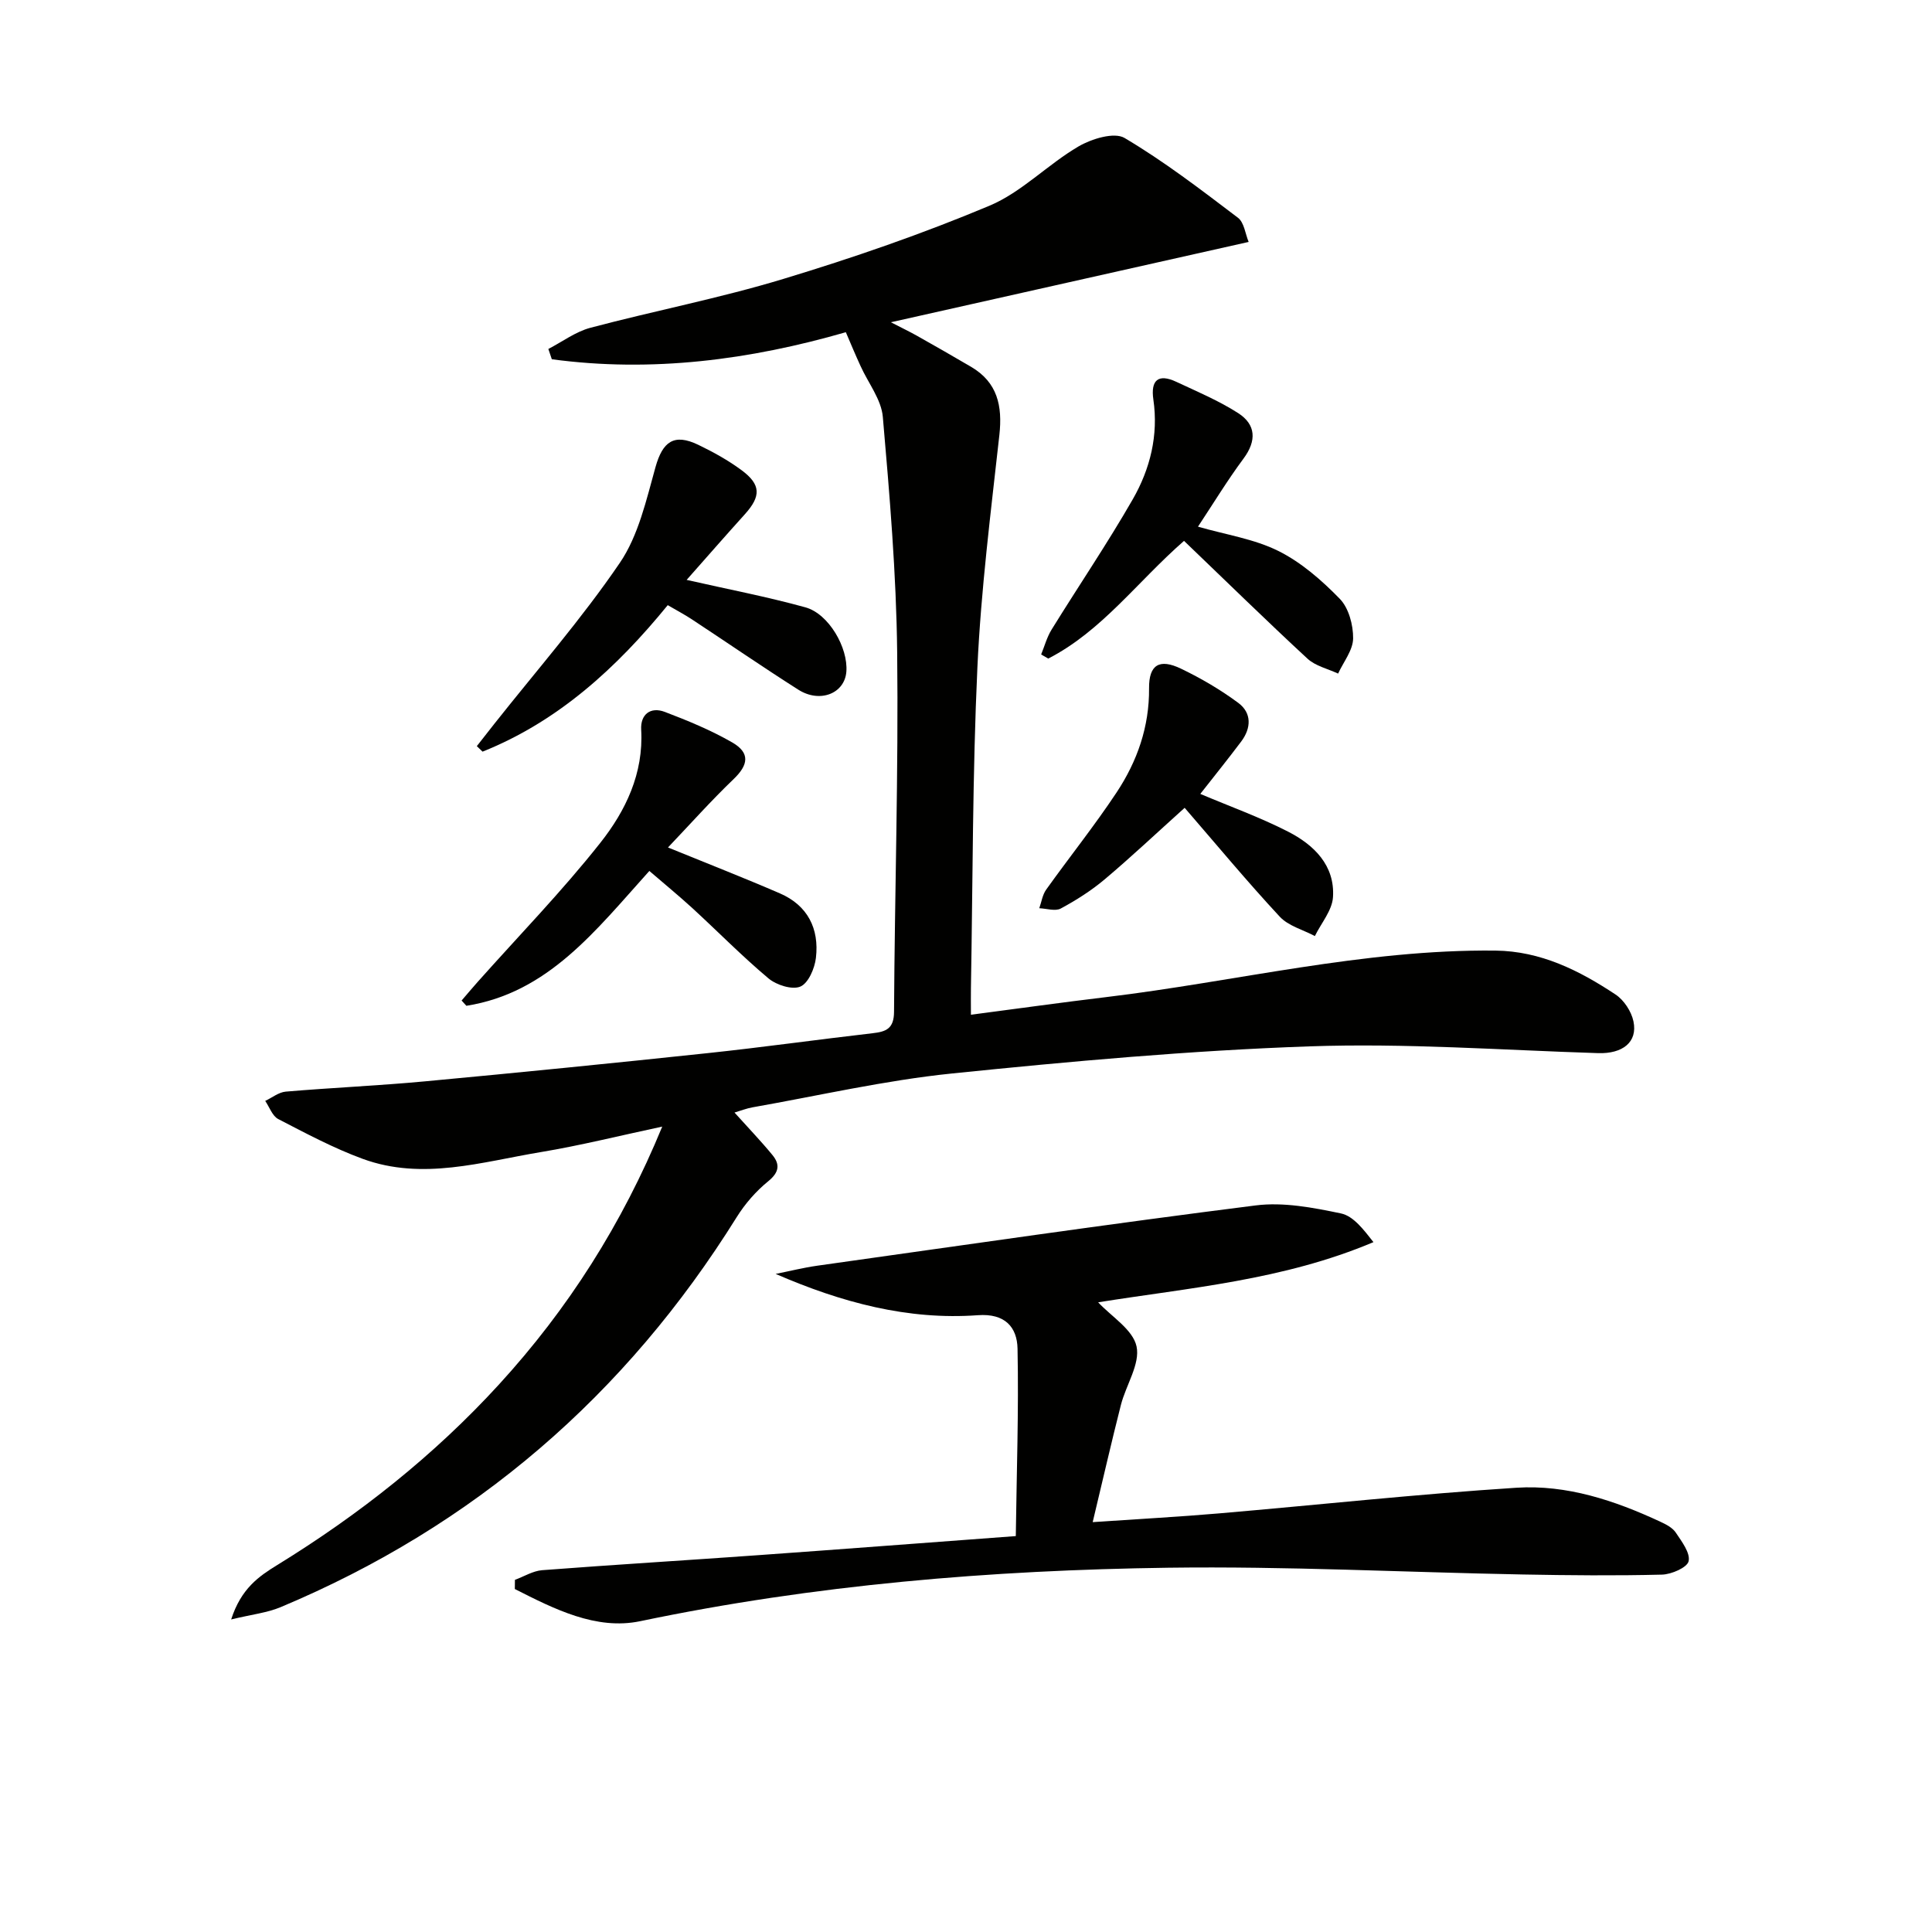
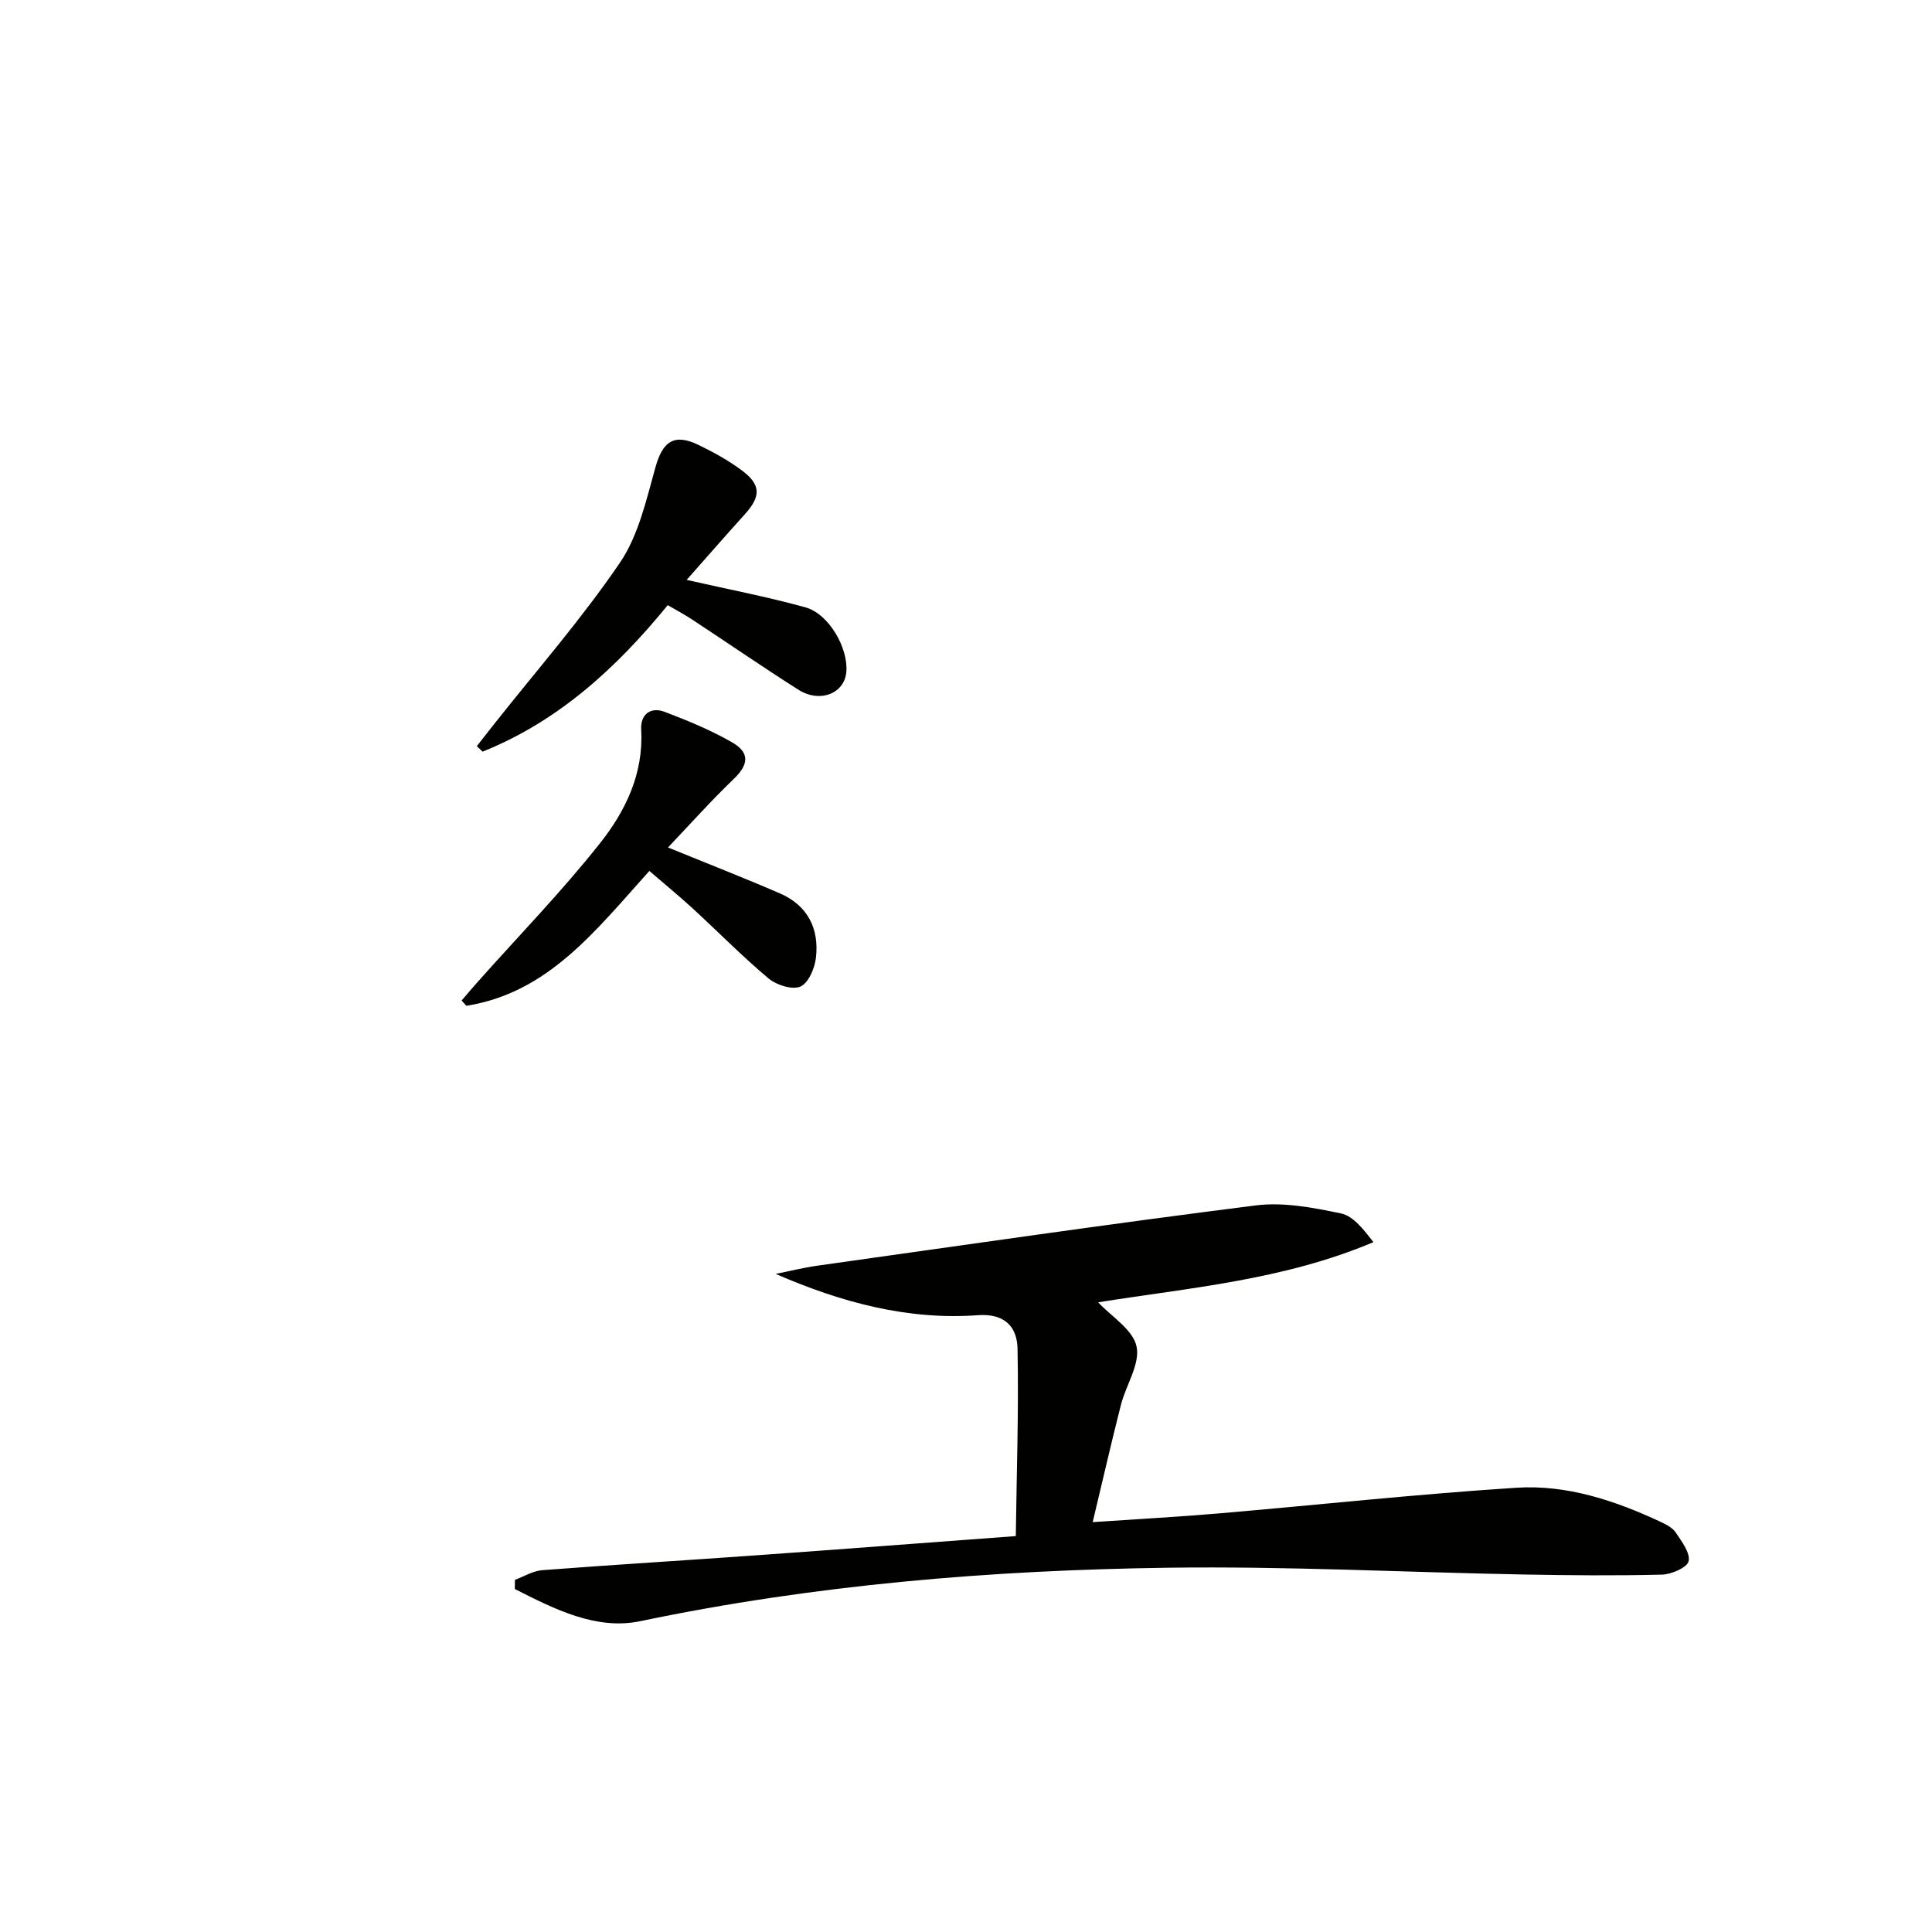
<svg xmlns="http://www.w3.org/2000/svg" enable-background="new 0 0 400 400" viewBox="0 0 400 400">
  <g fill="#010100">
-     <path d="m175.12 68.78c-19.85 5.73-40.17 8.39-60.87 5.6-.24-.71-.48-1.42-.72-2.13 2.88-1.49 5.62-3.56 8.68-4.38 13.3-3.53 26.86-6.14 40-10.13 14.43-4.37 28.74-9.31 42.63-15.14 6.68-2.8 12.07-8.55 18.45-12.28 2.7-1.58 7.39-3.02 9.53-1.76 8.21 4.86 15.85 10.73 23.48 16.52 1.3.98 1.53 3.37 2.22 5.01-24.76 5.56-48.83 10.96-74.07 16.63 2.34 1.21 3.87 1.94 5.35 2.77 3.76 2.12 7.52 4.26 11.24 6.45 5.49 3.22 6.53 8.1 5.87 14.11-1.77 16.01-3.81 32.04-4.55 48.11-1.02 22.11-.95 44.28-1.34 66.42-.03 1.63 0 3.27 0 5.51 9.69-1.27 18.84-2.55 28-3.65 26.86-3.22 53.3-9.92 80.58-9.63 9.37.1 17.37 4.11 24.89 9.1 1.74 1.15 3.27 3.5 3.7 5.55.91 4.34-2.3 6.74-7.31 6.58-19.94-.63-39.92-2.1-59.82-1.4-24.72.86-49.41 3.1-74.03 5.62-13.83 1.42-27.49 4.58-41.22 7-1.21.21-2.38.68-3.74 1.08 2.83 3.15 5.46 5.88 7.85 8.79 1.61 1.96 1.4 3.59-.87 5.44-2.53 2.05-4.79 4.65-6.52 7.42-22.98 36.87-54.32 63.94-94.42 80.75-2.81 1.18-5.98 1.51-10.25 2.55 2.06-6.42 5.77-8.95 9.51-11.25 16.97-10.44 32.47-22.68 45.94-37.4 14.27-15.6 25.48-33.16 33.8-53.39-8.78 1.87-16.91 3.91-25.15 5.28-12.21 2.03-24.49 5.93-36.86 1.4-6.03-2.21-11.77-5.28-17.49-8.24-1.22-.63-1.82-2.47-2.7-3.76 1.41-.66 2.78-1.79 4.24-1.92 9.61-.82 19.25-1.23 28.85-2.13 19.52-1.82 39.02-3.77 58.51-5.84 11.4-1.21 22.75-2.81 34.14-4.12 2.82-.32 4.43-.94 4.45-4.43.14-24.81.93-49.62.65-74.42-.18-16.26-1.56-32.53-2.97-48.75-.31-3.62-3.03-7.02-4.61-10.53-1.01-2.19-1.95-4.44-3.05-7.01z" />
    <path d="m226.23 315.14c9.66-.66 17.93-1.1 26.17-1.81 20.52-1.76 41.01-3.99 61.56-5.31 10.41-.67 20.34 2.63 29.78 7.03 1.19.55 2.54 1.24 3.22 2.27 1.23 1.84 3.03 4.2 2.65 5.91-.29 1.31-3.55 2.73-5.53 2.78-9.61.24-19.24.15-28.85-.03-24.44-.46-48.89-1.73-73.33-1.4-36.72.5-73.25 3.52-109.35 11.07-9.14 1.91-17.85-2.55-25.96-6.66.01-.63.01-1.27.02-1.9 1.88-.69 3.72-1.85 5.64-2 14.91-1.14 29.84-2.04 44.75-3.11 17.4-1.24 34.79-2.58 53.31-3.95.17-13.12.62-25.97.36-38.81-.09-4.42-2.57-7.34-8.22-6.92-14.48 1.05-28.24-2.63-41.86-8.55 2.87-.57 5.72-1.29 8.62-1.7 30.24-4.25 60.46-8.66 90.76-12.48 5.75-.73 11.9.45 17.67 1.66 2.58.54 4.69 3.36 6.72 5.94-18.69 7.9-38.17 9.44-57 12.46 2.73 2.94 7.2 5.64 7.95 9.13.78 3.63-2.19 8-3.24 12.12-1.95 7.65-3.71 15.37-5.84 24.26z" />
    <path d="m142.16 120.06c8.5 1.93 16.63 3.48 24.58 5.68 4.84 1.33 8.87 8.35 8.49 13.32-.35 4.52-5.46 6.58-9.95 3.73-7.42-4.72-14.67-9.71-22.02-14.55-1.51-1-3.12-1.84-5.01-2.95-10.62 13.02-22.69 24.06-38.34 30.33-.4-.38-.79-.76-1.19-1.14 1.2-1.53 2.4-3.07 3.61-4.6 8.75-11.06 18.08-21.72 26-33.35 3.86-5.67 5.48-13.02 7.38-19.81 1.48-5.28 3.82-7.05 8.85-4.63 3.12 1.5 6.21 3.21 8.99 5.27 4.02 2.98 4.01 5.38.7 9.07-4.09 4.53-8.11 9.13-12.09 13.63z" />
    <path d="m134.44 180.32c-11.16 12.39-20.96 25.24-37.88 27.92-.33-.36-.66-.73-.99-1.09 1.11-1.29 2.2-2.59 3.33-3.86 8.51-9.56 17.46-18.76 25.38-28.78 5.24-6.62 8.99-14.37 8.47-23.44-.18-3.13 1.9-4.81 4.89-3.68 4.78 1.82 9.56 3.79 13.97 6.33 3.74 2.16 3.33 4.65.3 7.56-4.71 4.52-9.07 9.41-13.61 14.18 8.3 3.39 15.8 6.31 23.18 9.51 5.75 2.49 8.15 7.31 7.45 13.33-.25 2.18-1.56 5.25-3.22 5.96-1.7.72-4.95-.31-6.6-1.69-5.47-4.59-10.49-9.71-15.76-14.55-2.79-2.55-5.73-4.96-8.91-7.7z" />
-     <path d="m245.14 111.98c-9.7 8.49-17.03 18.69-28.11 24.37-.49-.28-.98-.57-1.47-.85.7-1.72 1.19-3.57 2.15-5.13 5.58-9.03 11.55-17.82 16.83-27.02 3.59-6.27 5.33-13.24 4.25-20.64-.58-3.98 1-5.42 4.75-3.66 4.34 2.03 8.8 3.91 12.81 6.48 3.68 2.37 3.86 5.7 1.11 9.41-3.34 4.5-6.26 9.31-9.43 14.1 5.78 1.67 11.62 2.53 16.64 5.03 4.74 2.36 8.99 6.08 12.72 9.91 1.85 1.9 2.79 5.42 2.76 8.2-.03 2.44-2 4.86-3.11 7.28-2.14-1-4.68-1.56-6.34-3.09-8.54-7.9-16.85-16.04-25.56-24.39z" />
-     <path d="m248.51 164.37c6.06 2.57 12.31 4.81 18.17 7.81 5.36 2.74 9.73 6.99 9.3 13.58-.18 2.75-2.44 5.36-3.75 8.04-2.46-1.31-5.5-2.09-7.29-4.03-6.75-7.27-13.09-14.91-19.67-22.52-5.95 5.35-11.13 10.24-16.57 14.82-2.77 2.33-5.89 4.31-9.08 6.03-1.14.61-2.95 0-4.45-.06.46-1.29.66-2.77 1.42-3.84 4.82-6.75 10.02-13.24 14.6-20.15 4.26-6.44 6.78-13.59 6.71-21.55-.04-4.87 2.13-6.22 6.63-4.05 4.14 1.99 8.17 4.35 11.85 7.08 2.8 2.08 2.69 5.21.6 7.99-2.77 3.68-5.65 7.26-8.47 10.85z" />
  </g>
</svg>